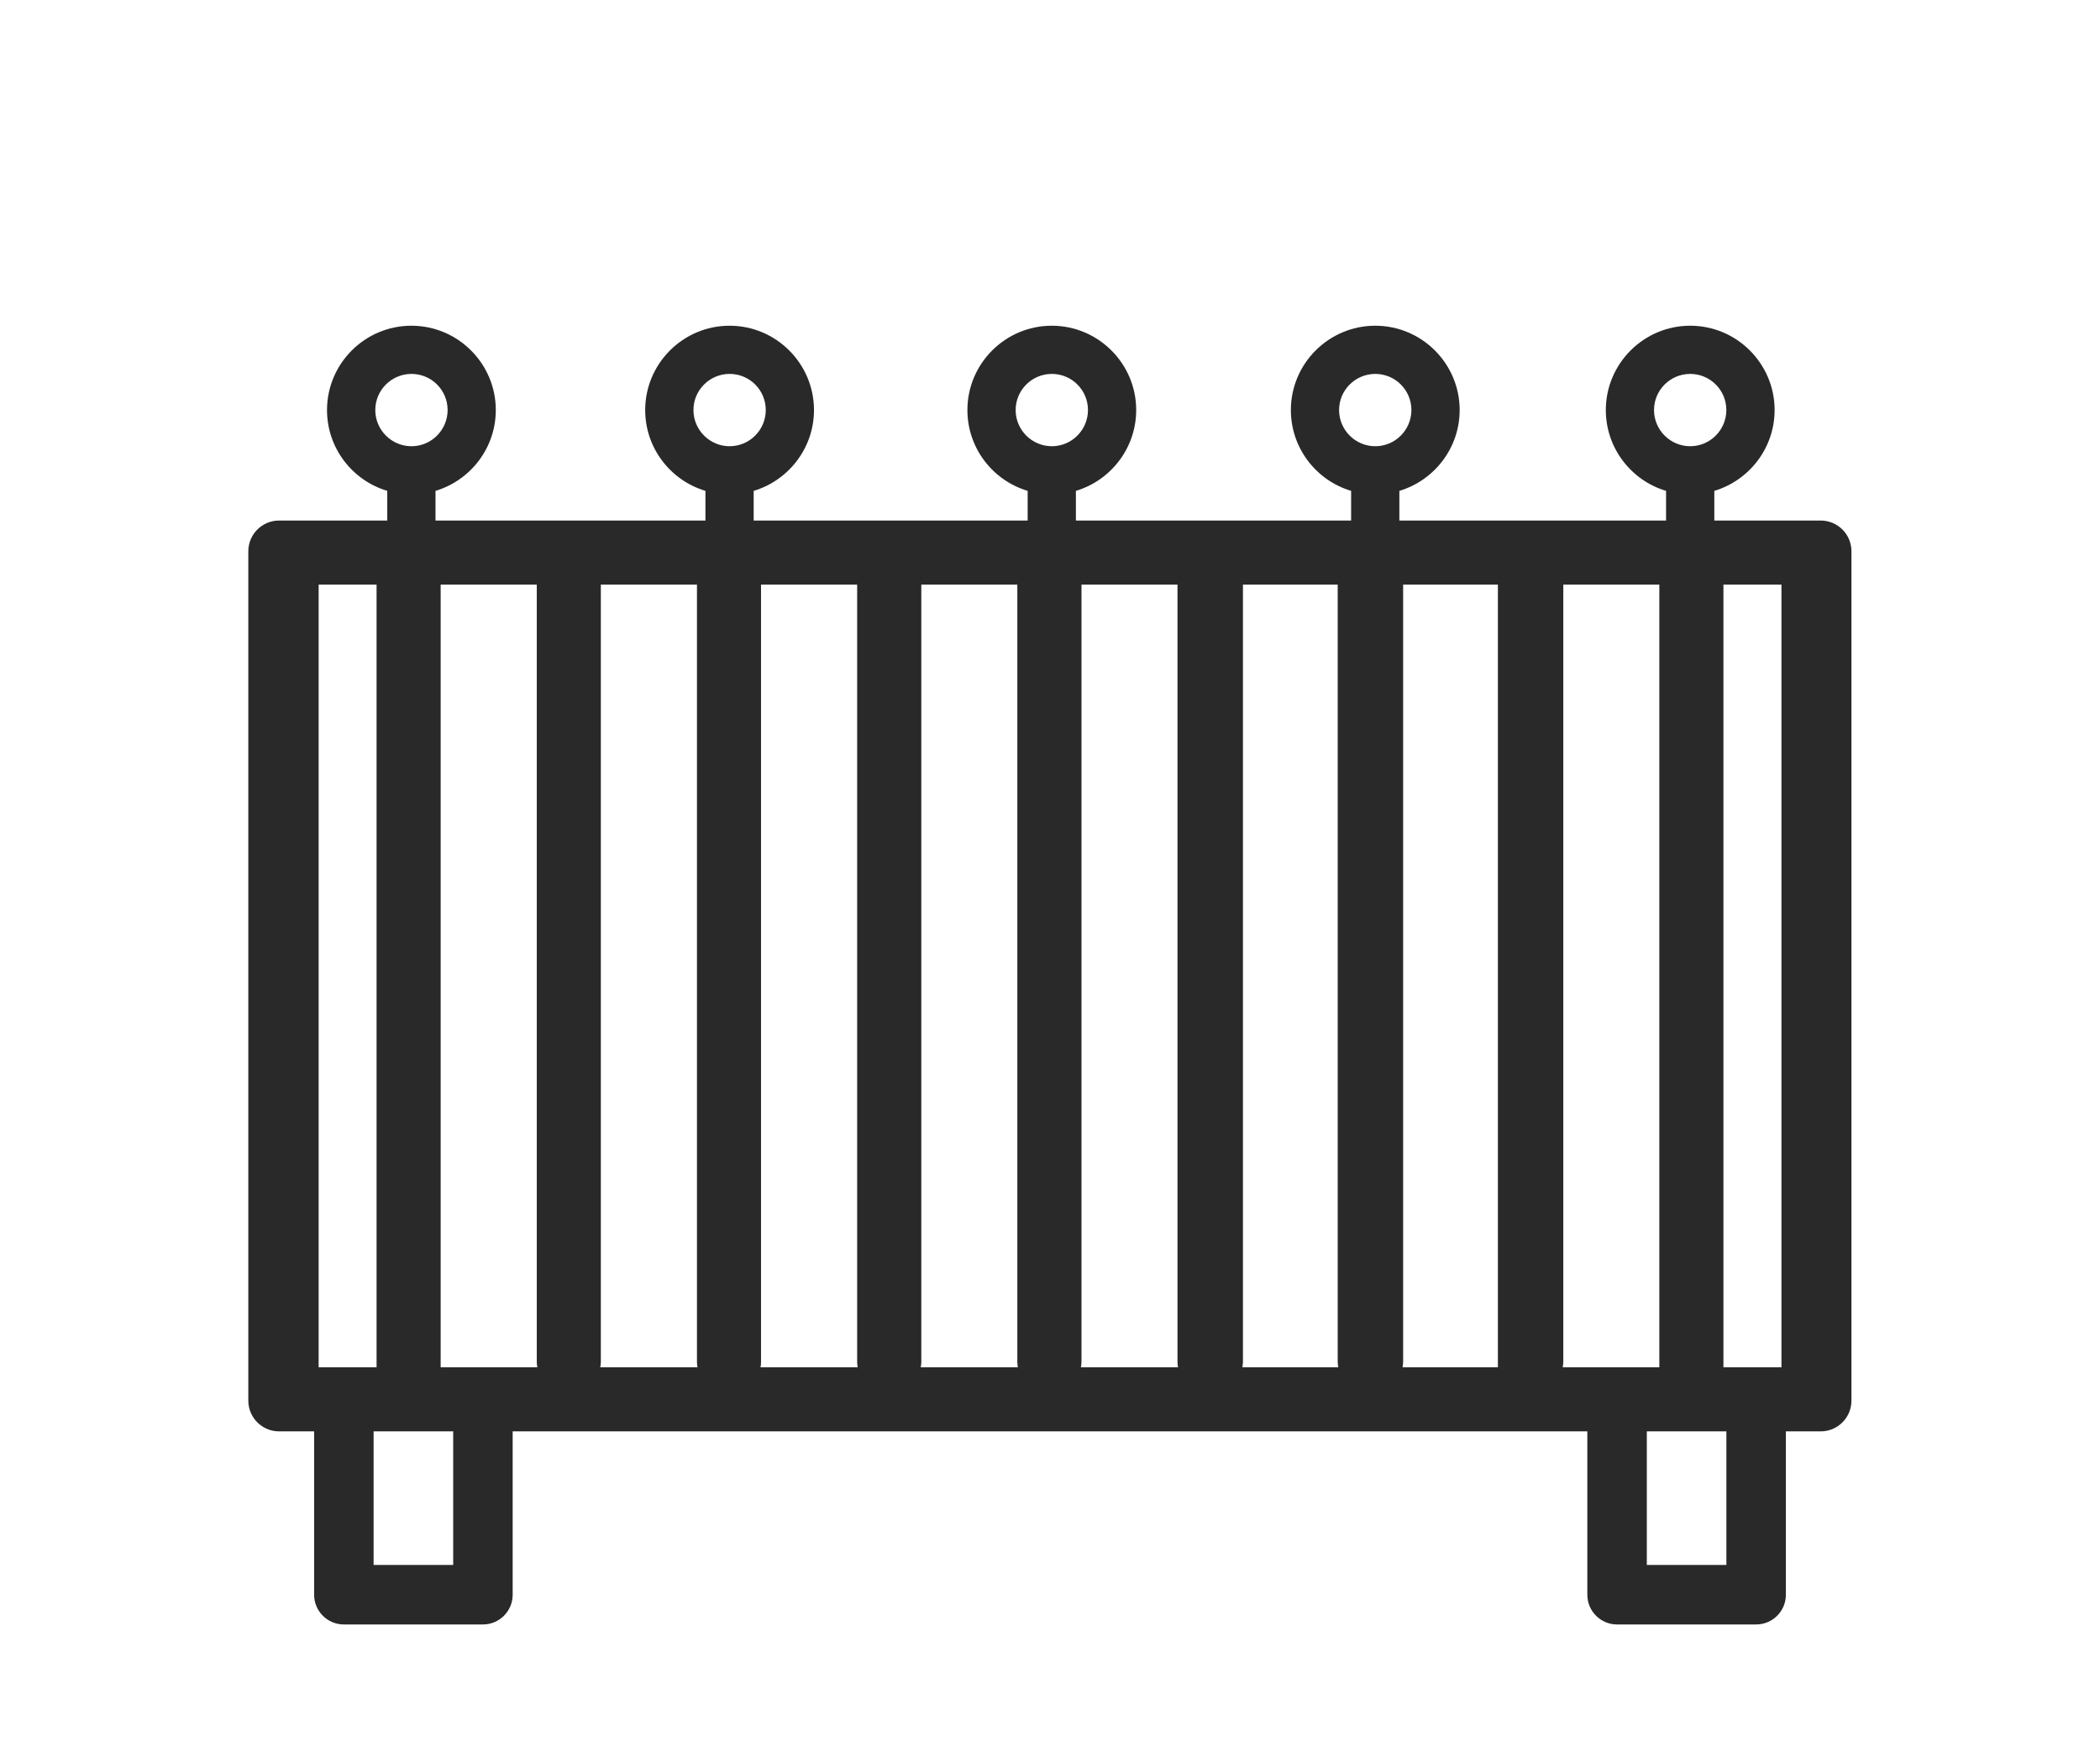
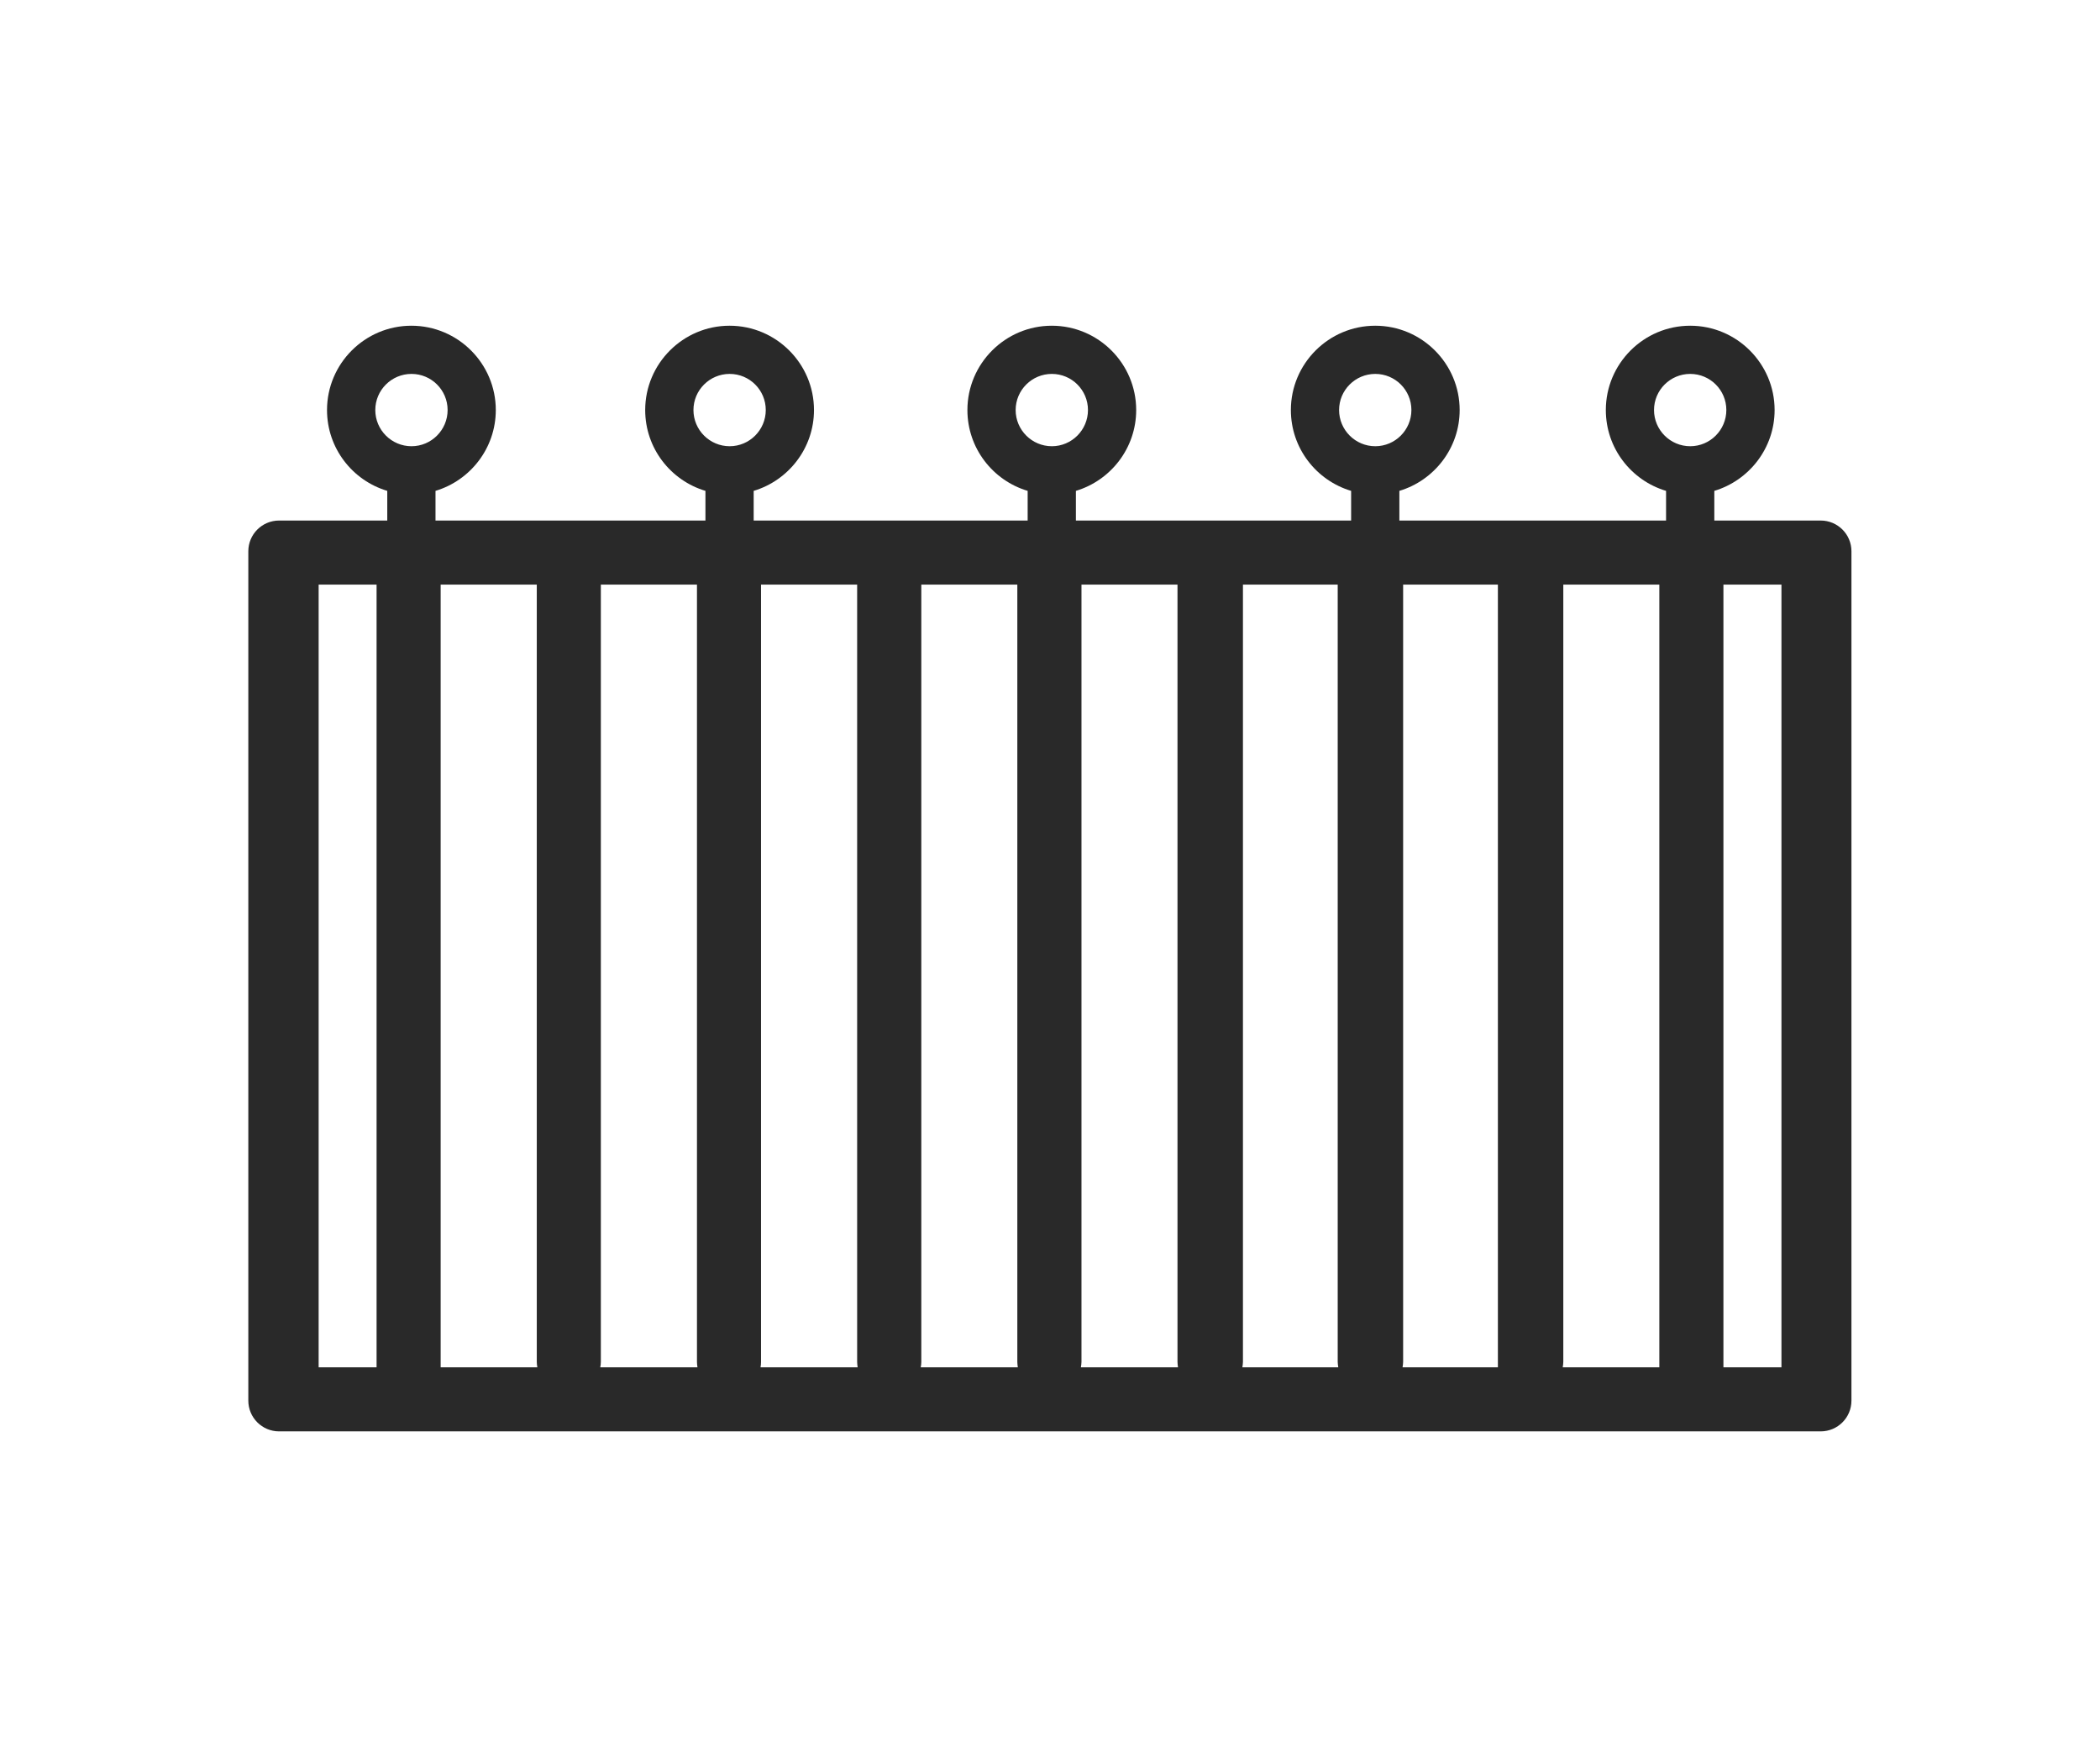
<svg xmlns="http://www.w3.org/2000/svg" id="Layer_1" data-name="Layer 1" viewBox="0 0 1309.93 1096.19">
  <defs>
    <style>
      .cls-1 {
        fill: #292929;
      }
    </style>
  </defs>
  <path class="cls-1" d="M1135.78,324.75h-66.43v-18.51c21.7-6.5,37.61-26.65,37.61-50.42,0-29-23.66-52.61-52.65-52.61s-52.63,23.62-52.63,52.61c0,23.78,15.84,43.92,37.57,50.42v18.51h-166.36v-18.51c21.7-6.5,37.61-26.65,37.61-50.42,0-29-23.65-52.61-52.65-52.61s-52.63,23.62-52.63,52.61c0,23.78,15.84,43.92,37.58,50.42v18.51h-171.68v-18.51c21.7-6.5,37.61-26.65,37.61-50.42,0-29-23.65-52.61-52.65-52.61s-52.63,23.62-52.63,52.61c0,23.78,15.84,43.92,37.58,50.42v18.51h-170.9v-18.51c21.7-6.5,37.62-26.65,37.62-50.42,0-29-23.66-52.61-52.66-52.61s-52.63,23.62-52.63,52.61c0,23.78,15.84,43.92,37.58,50.42v18.51h-168.38v-18.51c21.7-6.5,37.61-26.65,37.61-50.42,0-29-23.65-52.61-52.65-52.61s-52.63,23.62-52.63,52.61c0,23.78,15.84,43.92,37.58,50.42v18.51h-67.48c-10.6,0-19.19,8.59-19.19,19.19v529.87c0,10.6,8.59,19.19,19.19,19.19h961.62c10.6,0,19.18-8.59,19.18-19.19V343.94c0-10.6-8.58-19.19-19.18-19.19ZM1031.74,255.81c0-12.44,10.13-22.54,22.58-22.54s22.53,10.09,22.53,22.54-10.13,22.58-22.53,22.58-22.58-10.09-22.58-22.58ZM835.29,255.81c0-12.44,10.13-22.54,22.58-22.54s22.53,10.09,22.53,22.54-10.13,22.58-22.53,22.58-22.58-10.09-22.58-22.58ZM633.54,255.81c0-12.44,10.13-22.54,22.58-22.54s22.53,10.09,22.53,22.54-10.13,22.58-22.53,22.58-22.58-10.09-22.58-22.58ZM432.56,255.81c0-12.44,10.13-22.54,22.58-22.54s22.53,10.09,22.53,22.54-10.13,22.58-22.53,22.58-22.58-10.09-22.58-22.58ZM234.1,255.81c0-12.44,10.13-22.54,22.58-22.54s22.53,10.09,22.53,22.54-10.13,22.58-22.53,22.58-22.58-10.09-22.58-22.58ZM234.9,853.03h-36.14v-488.31h36.14v488.31ZM274.87,853.03v-488.31h59.96v484.97c0,1.16.16,2.23.36,3.34h-60.32ZM374.42,853.03c.22-1.11.37-2.17.37-3.34v-484.97h59.96v484.97c0,1.16.16,2.23.32,3.34h-60.65ZM474.4,853.03c.21-1.11.31-2.17.31-3.34v-484.97h59.96v484.97c0,1.16.16,2.23.32,3.34h-60.59ZM604.58,853.03h-30.26c.21-1.11.37-2.17.37-3.34v-484.97h59.89v484.97c0,1.16.17,2.23.32,3.34h-30.32ZM705.29,853.03h-31.06c.16-1.11.37-2.17.37-3.34v-484.97h59.89v484.97c0,1.16.17,2.23.32,3.34h-29.53ZM774.95,853.03c.16-1.11.37-2.17.37-3.34v-484.97h59.11v484.97c0,1.16.21,2.23.36,3.34h-59.84ZM874.87,853.03c.17-1.11.37-2.17.37-3.34v-484.97h59.11v488.31h-59.48ZM1035.06,853.03h-60.28c.17-1.11.37-2.17.37-3.34v-484.97h59.9v488.31ZM1111.23,853.03h-36.2v-488.31h36.2v488.31Z" />
  <g>
-     <path class="cls-1" d="M1095.44,1013.46h-86.75c-10.24,0-18.55-8.31-18.55-18.55v-121.99c0-10.24,8.31-18.55,18.55-18.55h86.75c10.24,0,18.55,8.31,18.55,18.55v121.99c0,10.24-8.31,18.55-18.55,18.55ZM1027.24,976.35h49.64v-84.88h-49.64v84.88Z" />
-     <path class="cls-1" d="M301.24,1013.46h-86.75c-10.24,0-18.55-8.31-18.55-18.55v-121.99c0-10.24,8.31-18.55,18.55-18.55h86.75c10.24,0,18.55,8.31,18.55,18.55v121.99c0,10.24-8.31,18.55-18.55,18.55ZM233.04,976.35h49.65v-84.88h-49.65v84.88Z" />
-   </g>
+     </g>
</svg>